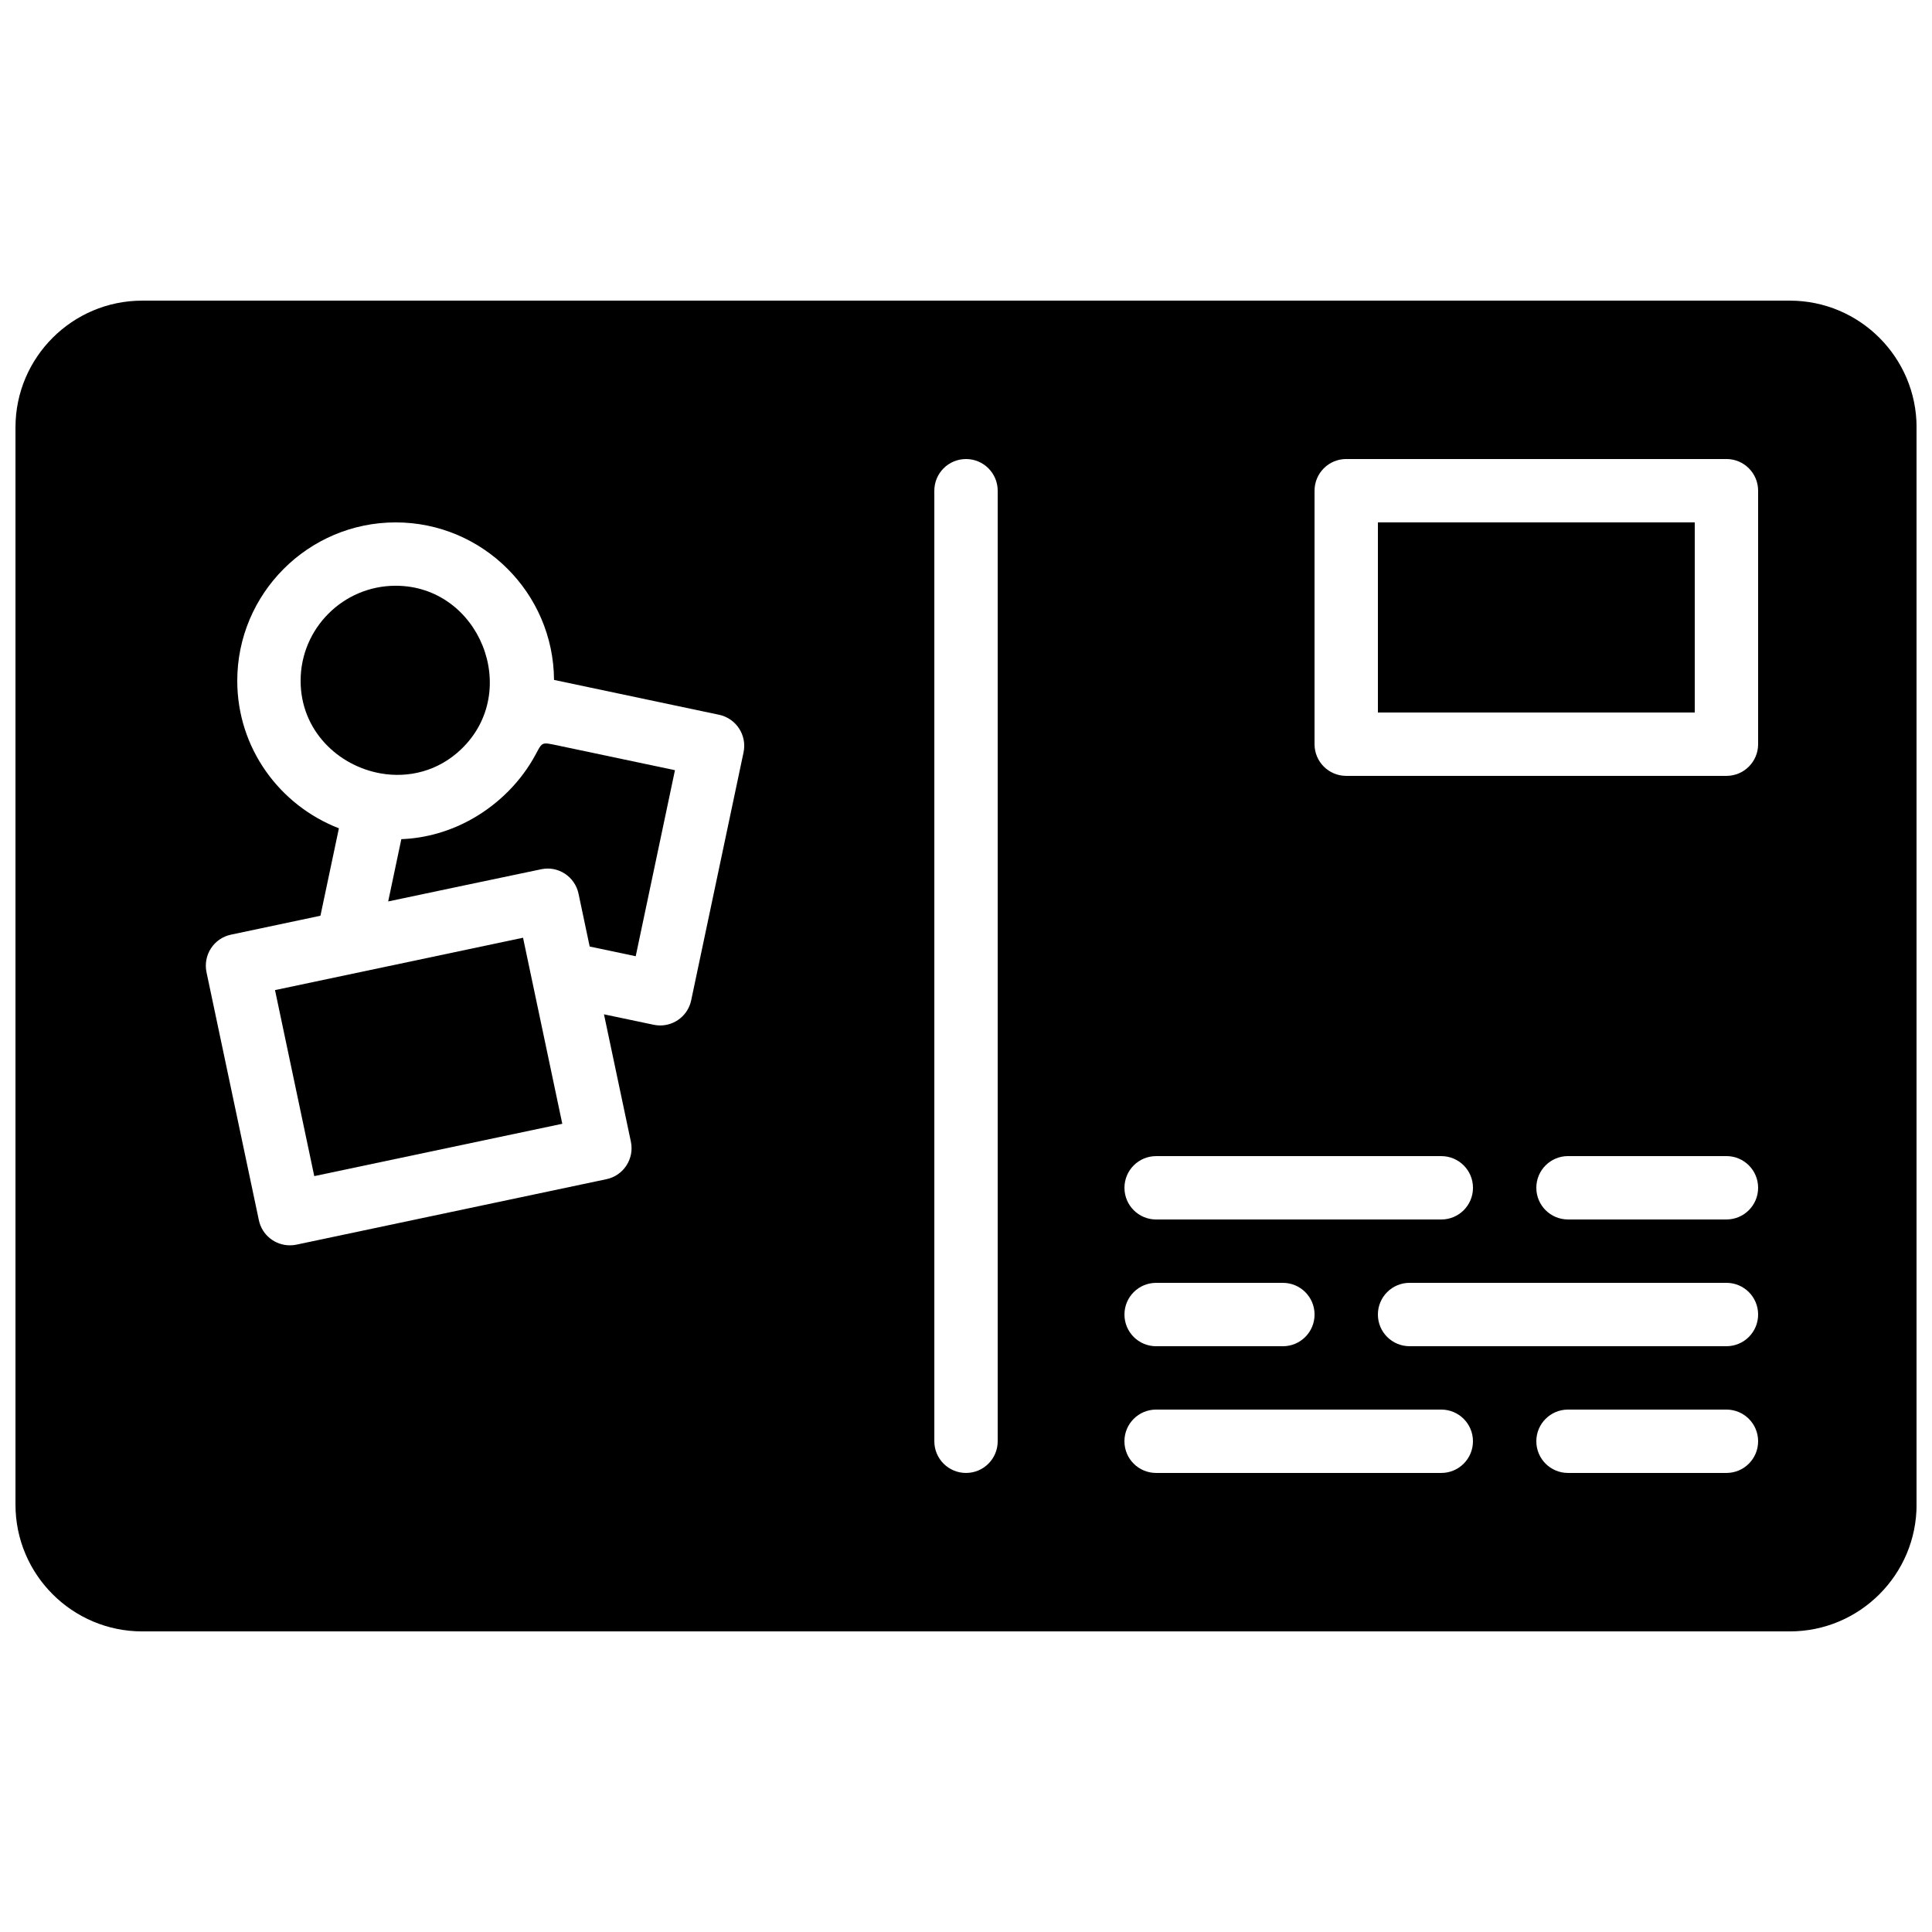
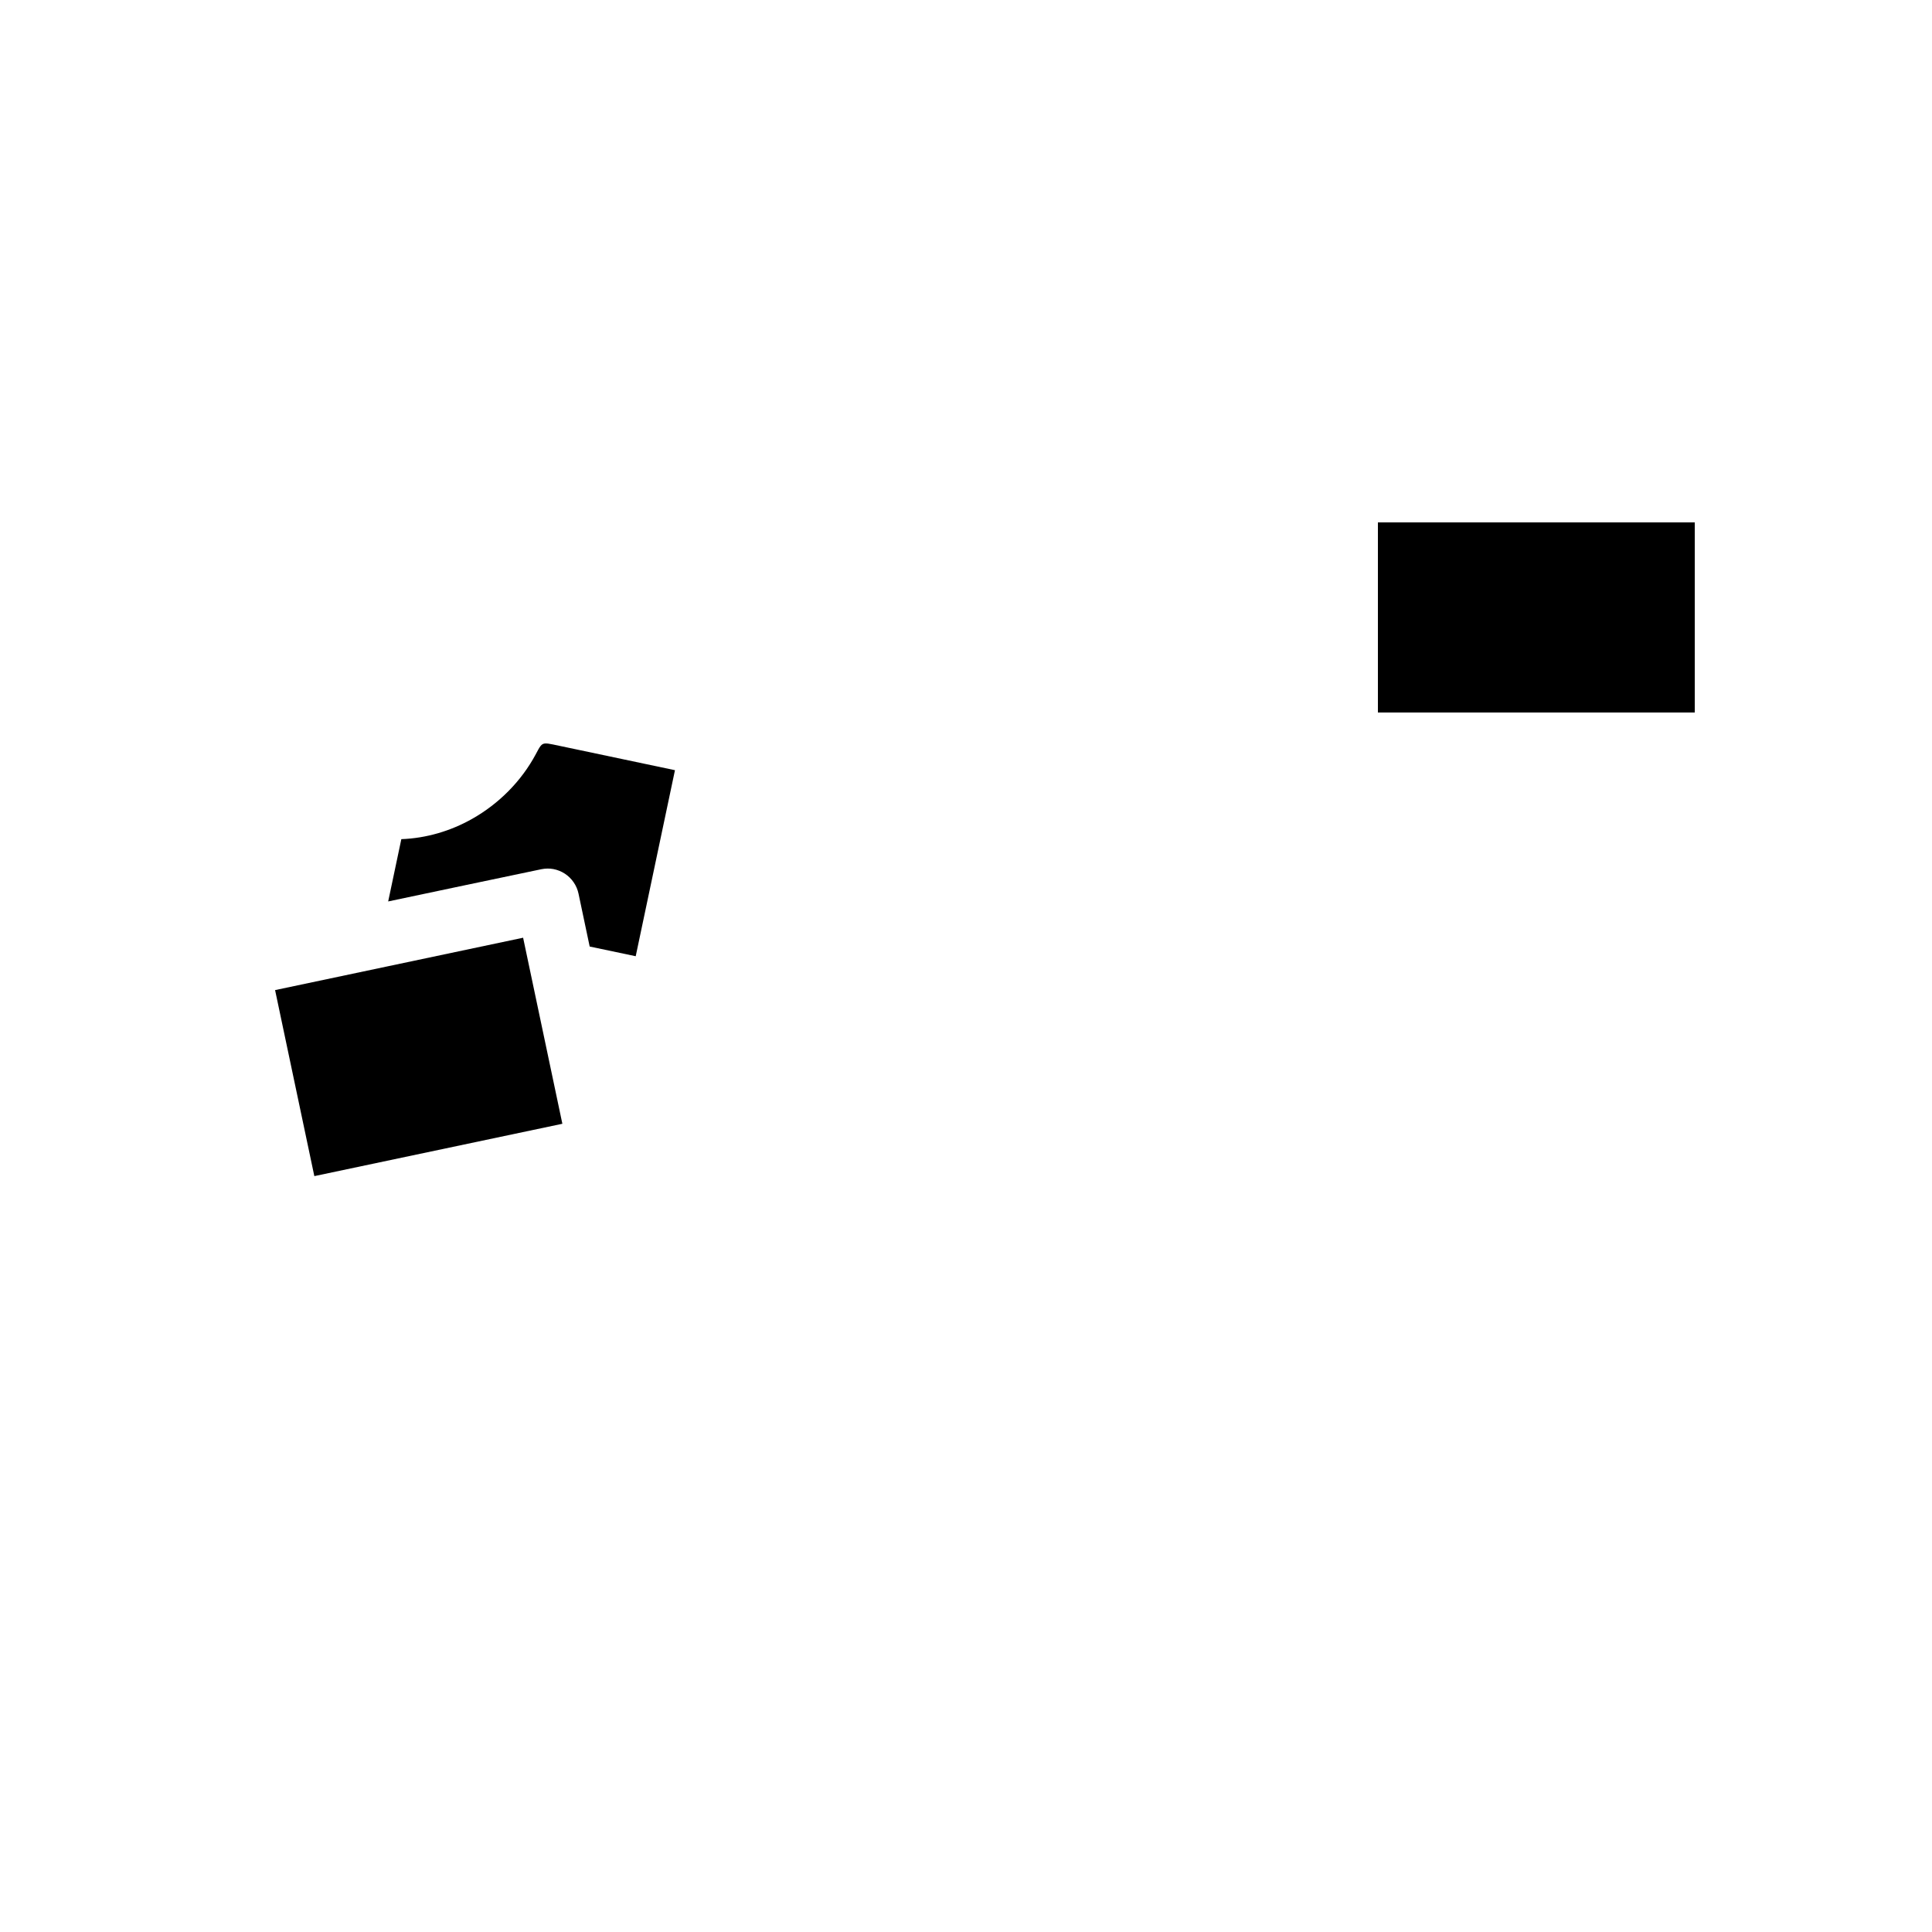
<svg xmlns="http://www.w3.org/2000/svg" width="800px" height="800px" version="1.1" viewBox="144 144 512 512">
  <defs>
    <clipPath id="a">
-       <path d="m148.09 223h503.81v354h-503.81z" />
-     </clipPath>
+       </clipPath>
  </defs>
  <g clip-path="url(#a)">
    <path d="m609.92 341.22c0 4.641-3.754 8.395-8.395 8.395h-100.76c-4.644 0-8.398-3.754-8.398-8.395v-67.176c0-4.644 3.754-8.398 8.398-8.398h100.76c4.641 0 8.395 3.754 8.395 8.398zm-8.395 125.95h-41.984c-4.644 0-8.398-3.754-8.398-8.395 0-4.644 3.754-8.398 8.398-8.398h41.984c4.641 0 8.395 3.754 8.395 8.398 0 4.641-3.754 8.395-8.395 8.395zm0 33.59h-83.969c-4.644 0-8.398-3.754-8.398-8.398s3.754-8.398 8.398-8.398h83.969c4.641 0 8.395 3.754 8.395 8.398s-3.754 8.398-8.395 8.398zm0 33.586h-41.984c-4.644 0-8.398-3.754-8.398-8.398 0-4.641 3.754-8.395 8.398-8.395h41.984c4.641 0 8.395 3.754 8.395 8.395 0 4.644-3.754 8.398-8.395 8.398zm-75.574 0h-75.57c-4.644 0-8.395-3.754-8.395-8.398 0-4.641 3.75-8.395 8.395-8.395h75.57c4.644 0 8.398 3.754 8.398 8.395 0 4.644-3.754 8.398-8.398 8.398zm-117.55-8.398c0 4.644-3.754 8.398-8.395 8.398-4.644 0-8.398-3.754-8.398-8.398v-251.9c0-4.644 3.754-8.398 8.398-8.398 4.641 0 8.395 3.754 8.395 8.398zm-67.352-182.57-13.879 65.723c-0.832 3.953-4.316 6.656-8.203 6.656-0.578 0-1.16-0.059-1.738-0.184l-13.168-2.769 7.129 33.746c0.465 2.184 0.035 4.449-1.184 6.324-1.207 1.863-3.121 3.172-5.297 3.625l-82.156 17.348c-0.586 0.125-1.164 0.176-1.746 0.176-3.887 0-7.371-2.703-8.203-6.656l-13.879-65.723c-0.453-2.176-0.035-4.449 1.184-6.324 1.207-1.855 3.125-3.172 5.297-3.625l23.715-5.016 4.894-23.172c-15.719-6.082-26.938-21.254-26.938-39.082 0-23.148 18.836-41.984 41.984-41.984 23.066 0 41.824 18.711 41.961 41.742l43.746 9.238c4.535 0.965 7.438 5.414 6.481 9.957zm109.34 140.59h33.586c4.644 0 8.398 3.754 8.398 8.398s-3.754 8.398-8.398 8.398h-33.586c-4.644 0-8.395-3.754-8.395-8.398s3.75-8.398 8.395-8.398zm0-33.586h75.57c4.644 0 8.398 3.754 8.398 8.398 0 4.641-3.754 8.395-8.398 8.395h-75.57c-4.644 0-8.395-3.754-8.395-8.395 0-4.644 3.75-8.398 8.395-8.398zm167.94-226.71h-436.64c-18.523 0-33.586 15.066-33.586 33.59v285.49c0 18.523 15.062 33.586 33.586 33.586h436.64c18.523 0 33.586-15.062 33.586-33.586v-285.49c0-18.523-15.062-33.59-33.586-33.59z" fill-rule="evenodd" />
  </g>
  <path d="m287.27 341.68c-0.371 0.445-0.723 1.156-1.285 2.199-3.828 7.152-9.789 13.133-16.852 17.121-5.711 3.234-12.199 5.148-18.777 5.383l-3.484 16.508s40.484-8.547 40.633-8.547c1.043-0.203 2.109-0.227 3.133-0.035 2.191 0.41 4.113 1.664 5.367 3.484 0.629 0.906 1.082 1.941 1.309 3.039l2.957 14.008 12.199 2.57 10.402-49.301c-8.57-1.805-17.137-3.609-25.711-5.422-2.207-0.465-4.414-0.941-6.625-1.395-1.922-0.395-2.609-0.422-3.266 0.387" fill-rule="evenodd" />
-   <path d="m245 348.98c7.273 1.242 15.098-0.57 21.219-6.43 16.113-15.418 4.805-43.32-17.363-43.32-13.898 0-25.191 11.301-25.191 25.191 0 13.191 9.984 22.613 21.336 24.559" fill-rule="evenodd" />
-   <path d="m247.01 400.03h-0.02l-30.109 6.356 10.402 49.297 65.73-13.871-10.402-49.305z" fill-rule="evenodd" />
+   <path d="m247.01 400.03l-30.109 6.356 10.402 49.297 65.73-13.871-10.402-49.305z" fill-rule="evenodd" />
  <path d="m509.16 332.82h83.969v-50.383h-83.969z" fill-rule="evenodd" />
</svg>